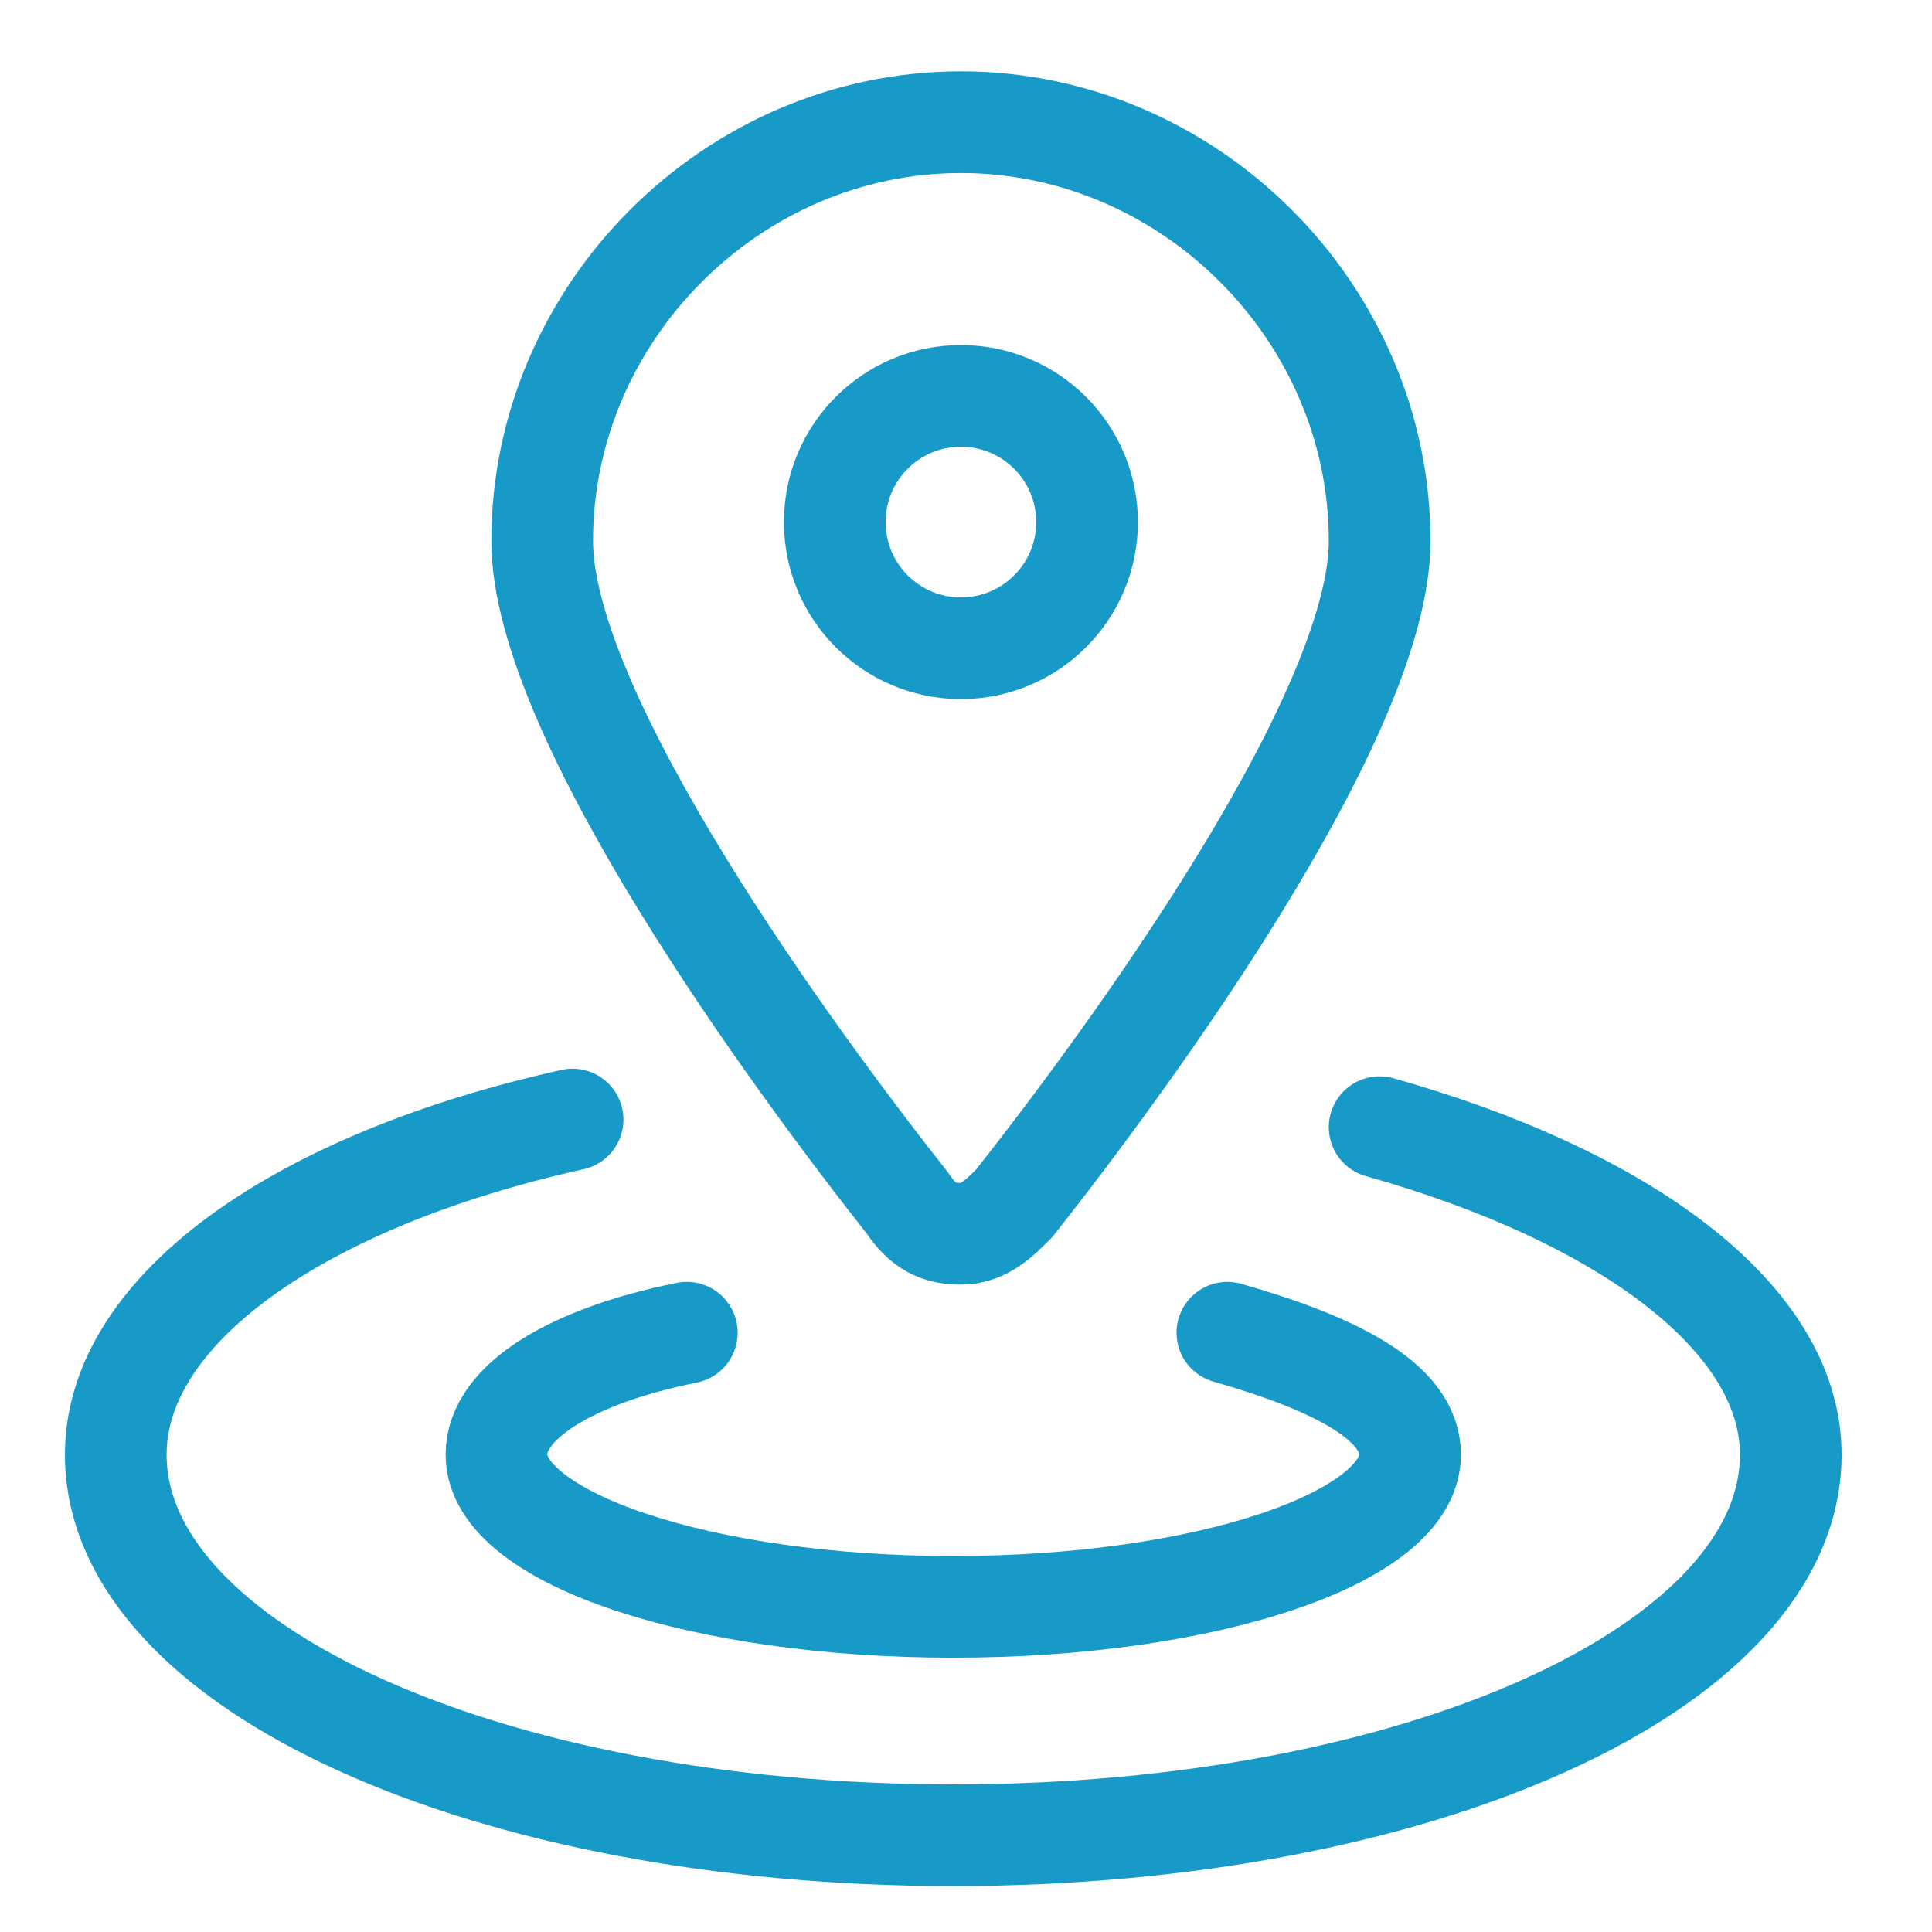
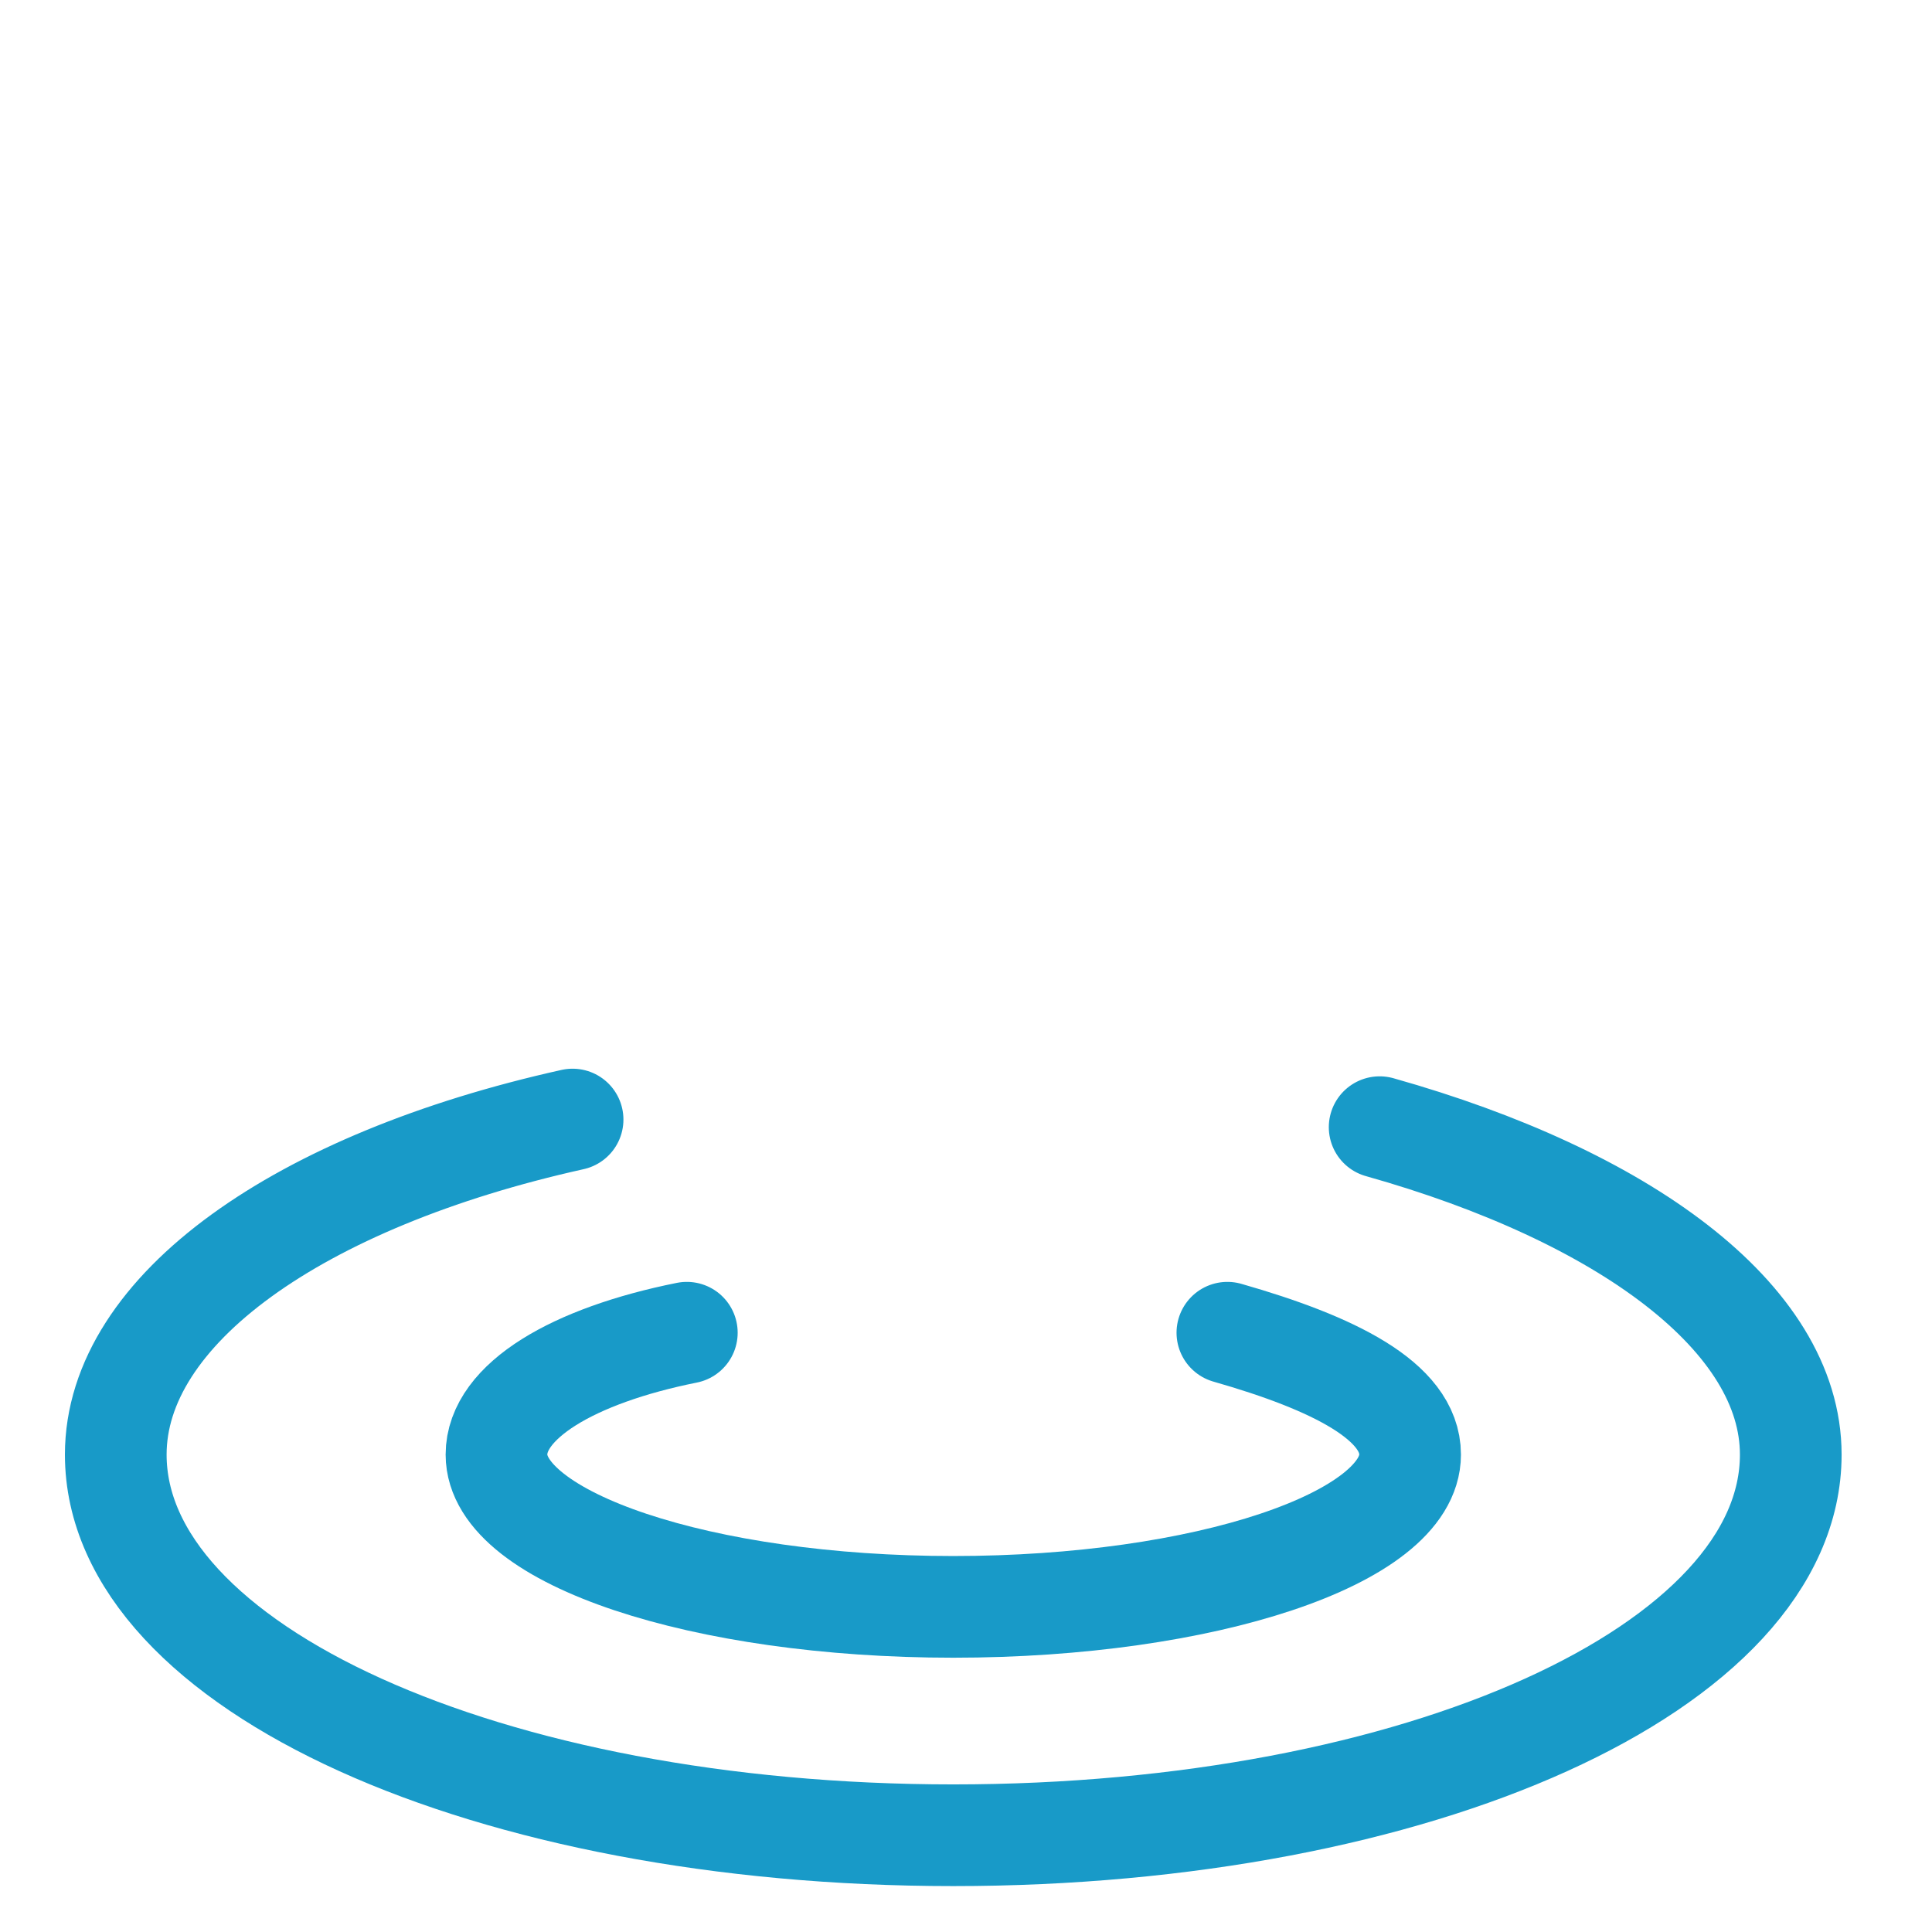
<svg xmlns="http://www.w3.org/2000/svg" width="38" height="38" viewBox="0 0 38 38" fill="none">
  <path d="M27.136 22.17C31.928 23.518 35.222 25.914 35.222 28.61C35.222 32.803 27.885 36.097 18.75 36.097C9.615 36.097 2.277 32.803 2.277 28.61C2.277 25.764 5.871 23.218 11.262 22.02" stroke="#189AC8" stroke-width="2" stroke-miterlimit="10" stroke-linecap="round" stroke-linejoin="round" />
  <path d="M24.141 26.213C26.238 26.812 27.735 27.561 27.735 28.61C27.735 30.257 23.692 31.605 18.75 31.605C13.808 31.605 9.765 30.257 9.765 28.61C9.765 27.561 11.263 26.663 13.509 26.213" stroke="#189AC8" stroke-width="2" stroke-miterlimit="10" stroke-linecap="round" stroke-linejoin="round" />
-   <path d="M18.9 2.403C23.392 2.403 27.136 6.147 27.136 10.64C27.136 14.084 22.194 20.823 19.948 23.668C19.649 23.967 19.349 24.267 18.9 24.267C18.451 24.267 18.151 24.117 17.852 23.668C15.605 20.823 10.664 14.084 10.664 10.64C10.664 6.147 14.407 2.403 18.9 2.403Z" stroke="#189AC8" stroke-width="2" stroke-miterlimit="10" stroke-linecap="round" stroke-linejoin="round" />
-   <path d="M18.9 12.75C20.27 12.75 21.381 11.639 21.381 10.268C21.381 8.898 20.27 7.787 18.9 7.787C17.529 7.787 16.419 8.898 16.419 10.268C16.419 11.639 17.529 12.75 18.9 12.75Z" stroke="#189AC8" stroke-width="2" stroke-miterlimit="10" stroke-linecap="round" stroke-linejoin="round" />
</svg>